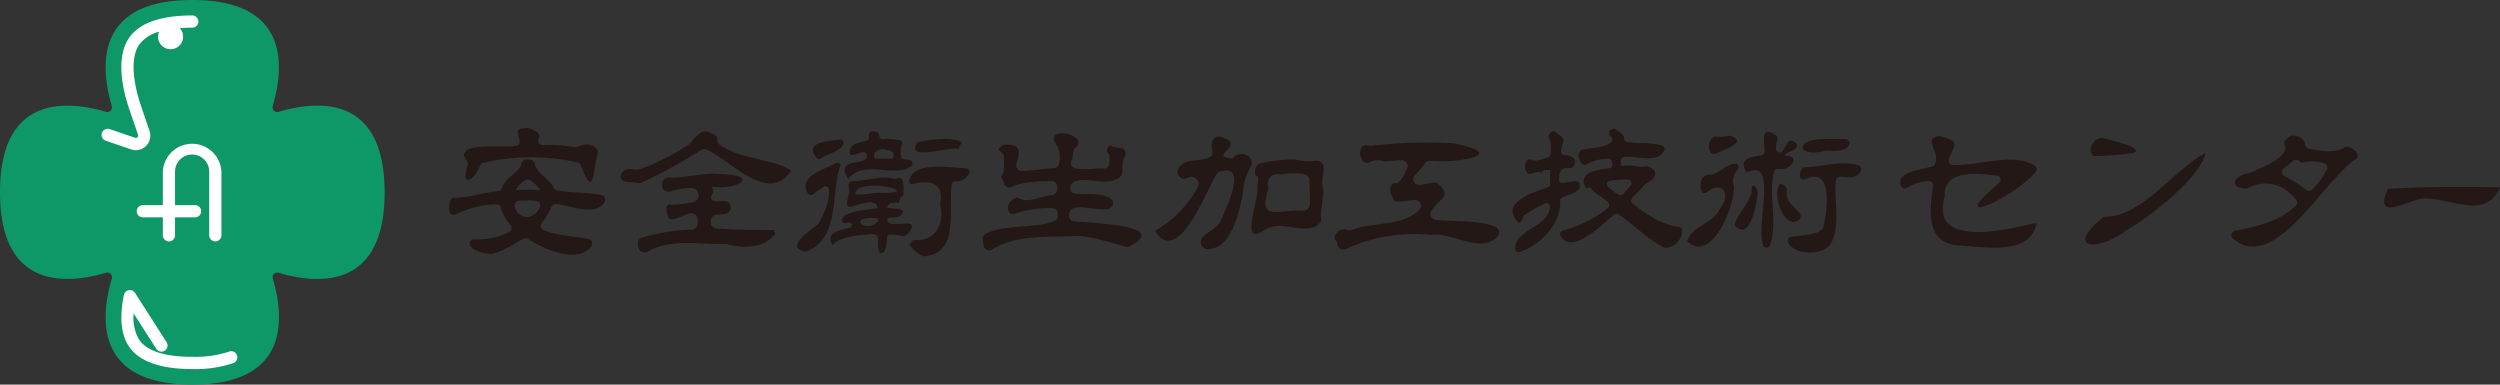
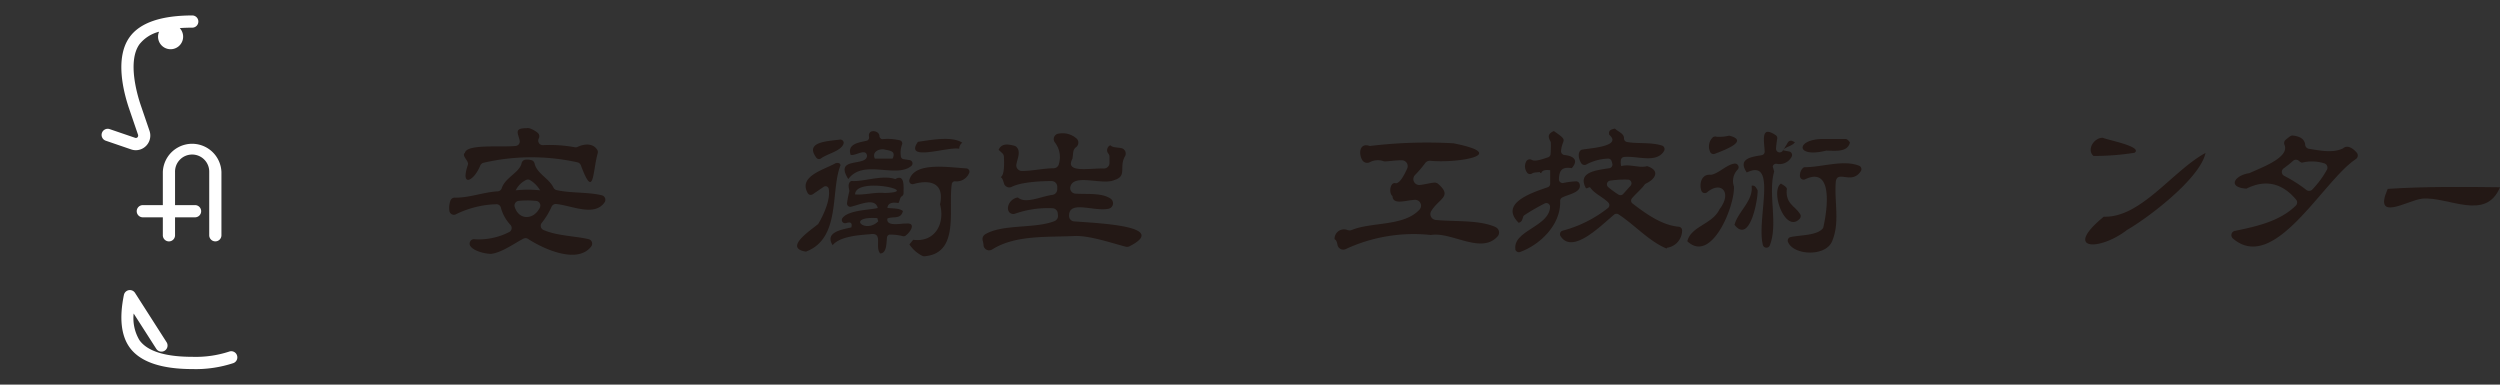
<svg xmlns="http://www.w3.org/2000/svg" width="392.181" height="60.329">
  <rect width="100%" height="100%" fill="#333333" stroke="none" />
  <g data-name="グループ 957">
    <g data-name="グループ 955">
-       <path data-name="パス 58" d="M43.688 17.535a.729.729 0 01-.908-.908C44.688 10.115 45.228 0 30.161 0S15.634 10.115 17.535 16.634a.729.729 0 01-.908.908C10.115 15.634 0 15.095 0 30.161s10.115 14.527 16.634 12.626a.729.729 0 01.908.908c-1.908 6.512-2.447 16.634 12.626 16.634S44.7 50.214 42.795 43.7a.729.729 0 01.908-.908c6.512 1.908 16.634 2.447 16.634-12.626S50.221 15.634 43.7 17.535z" fill="#0f9867" />
      <g data-name="グループ 954" fill="#fff">
        <path data-name="パス 59" d="M25.544 26.977v5.2h-3.107a.958.958 0 100 1.915h3.107v2.788a.958.958 0 101.915 0v-2.789h3.107a.958.958 0 100-1.915h-3.107v-5.2a2.682 2.682 0 115.363 0v9.9a.958.958 0 101.915 0v-9.9a4.6 4.6 0 00-9.193 0z" />
        <path data-name="パス 60" d="M21.302 23.564a2.267 2.267 0 001.61-.674 2.3 2.3 0 00.546-2.355l-1.362-3.986c-.539-1.575-2.142-6.909-.22-9.6a5.686 5.686 0 013.079-1.972 1.967 1.967 0 103.242-.567c.624-.05 1.284-.071 1.993-.071a.958.958 0 000-1.915c-4.93 0-8.25 1.149-9.867 3.412-2.3 3.213-1.007 8.477-.028 11.328l1.362 3.986a.4.4 0 01-.085.383.355.355 0 01-.376.085l-3.986-1.362a.96.96 0 10-.624 1.816l3.984 1.365a2.284 2.284 0 00.745.128z" />
        <path data-name="パス 61" d="M37.17 55.719a.952.952 0 00-1.234-.56 16.834 16.834 0 01-5.753.816c-4.277 0-7.072-.88-8.306-2.61a6.708 6.708 0 01-.908-4.185l3.547 5.54a.96.96 0 001.617-1.036l-4.951-7.739a.958.958 0 00-1.745.326c-.738 3.589-.44 6.356.887 8.214 1.617 2.263 4.937 3.412 9.867 3.412a18.862 18.862 0 006.42-.936.958.958 0 00.56-1.234z" />
      </g>
    </g>
    <g data-name="グループ 956" fill="#231815">
      <path data-name="パス 62" d="M74.439 37.532a10.445 10.445 0 005.5-1.163.712.712 0 00.149-1.078 6.265 6.265 0 01-1.518-2.738.7.7 0 00-.759-.511 15.207 15.207 0 00-6.263 1.561.713.713 0 01-1.05-.5 3.5 3.5 0 01.163-1.639.708.708 0 01.7-.461c2.227.05 4.448-.858 6.7-.986a.715.715 0 00.653-.5c.5-1.624 2.788-2.469 3.1-3.873a.722.722 0 01.638-.6 2.437 2.437 0 011.05.128.747.747 0 01.369.511c.362 1.546 2.206 2.256 2.937 3.717a.739.739 0 00.489.419c2.263.511 5 .284 7.136.823a.723.723 0 01.4 1.114c-1.6 2.256-5.022.525-7.562.248a.732.732 0 00-.759.468 11.887 11.887 0 01-1.546 2.518.72.72 0 00.277 1.078c2.085.936 5.036.958 7.115 1.454a.724.724 0 01.376 1.156c-2.107 2.752-7.292.489-9.9-1.2a.711.711 0 00-.7-.05c-1.44.731-3.263 2.107-4.98 2.383a1.058 1.058 0 01-.149.014c-.865-.007-2.781-.426-3.27-1.312a.7.7 0 01.688-.993zm19.315-13.449c-.794 2.809-.56 7.413-2.632 1.851a.738.738 0 00-.532-.468 33.305 33.305 0 00-14.754.071.76.76 0 00-.5.447c-1 2.461-3.142 3.469-1.958-.064a.64.64 0 00.043-.305c-.121-.582-1-1.241-.489-1.639.312-1.426 5.54-.837 7.973-1.078a.71.71 0 00.617-.844c-.206-1.078-.986-1.958 1.078-1.944.426-.135 1.241.326 1.724.7a.716.716 0 01.2.9.022.022 0 01-.007.014.71.71 0 00.647 1.046 21.651 21.651 0 014.994.326.69.69 0 00.461-.057c1.036-.489 2.44-.624 3.093.5a.655.655 0 01.043.518zm-11.073 7.363c-.44 0-.872.021-1.312.064a.732.732 0 00-.624.951c.667 2.142 3 2.05 3.944.106a.73.73 0 00-.582-1.05 15.702 15.702 0 00-1.426-.078zm.419-3.22a.656.656 0 00-.5-.028 3.566 3.566 0 00-1.7 1.66 17.731 17.731 0 013.83 0 4.589 4.589 0 00-1.624-1.631z" />
-       <path data-name="パス 63" d="M112.835 22.643c3.348 2.454 8.2 2.156 11.314 4.114-3.66 5.313-9.094-1.326-13.279-3.263a1 1 0 00-.915.057 77.662 77.662 0 01-9.363 5.114.923.923 0 01-.66.035c-.915-.312-2.249.248-2.617-.936.227-1.22 1.227-1.39 2.178-1.178a.942.942 0 00.284.028c1.759-.149 7.022-2.951 8.434-4.079a.912.912 0 00.121-.113 7.028 7.028 0 011.788-1.731 1.041 1.041 0 01.872-.014c.6.241 1.546.454 1.525 1.192a.893.893 0 00.312.773zm8.831 14.031c-1.958 2.376-4.923 2.3-7.654 1.624a.881.881 0 00-.234-.028c-3.944.085-8.7-.872-12.13 1.192a1 1 0 01-1.49-.582 3.424 3.424 0 01-.1-.631.989.989 0 01.66-.979 30.166 30.166 0 017.774-1.234 1.01 1.01 0 00.951-1.007v-.565a1 1 0 00-1.234-.986c-1.433.362-3.142 1.646-3.433.355-.213-.617-.6-1.759.447-1.788.532.227 2.4-.135 3.54-.362a1 1 0 00.816-1.085 2.322 2.322 0 00-.1-.44.989.989 0 00-.965-.646 10.931 10.931 0 00-3.334.511 1.007 1.007 0 01-1.319-.943c0-.1 0-.2.007-.3a1.006 1.006 0 011.05-.929c2.447.121 5.412-.809 8.037-.546 6.391.135 2.894 2.554-1.256 1.986l.2.837c-.965 1.646.248 1.5 1.674 1.4a1.014 1.014 0 01.255 2.007 6.289 6.289 0 01-1.248.113 1.033 1.033 0 00-1.071.894l-.021.192a1.01 1.01 0 00.951 1.121c2.894.163 6.2.284 8.853.22l.362.617z" />
      <path data-name="パス 64" d="M127.469 30.487a.528.528 0 01-.745-.17c-1.518-2.632 2.362-3.625 4.284-4.675.262-.156.851-.128.837.305-1.6 4.029.106 11.449-5.419 13.527-3.462-.546.5-3.178 1.858-4.277a.412.412 0 00.113-.135c.83-1.39 1.936-3.838 1.6-5.469a.507.507 0 00-.787-.284l-1.738 1.185zm4.859-7.945c-.383 1.163-2.483 1.539-3.533 2.305a.521.521 0 01-.731-.106c-1.851-2.476 1.624-2.575 3.7-2.844a.514.514 0 01.567.645zm9.718 12.541c1.7-.234.908 1.213.014 1.887a.482.482 0 01-.39.085 8.217 8.217 0 00-2.078-.255.492.492 0 00-.447.44c-.1.823-.014 2.518-1.064 2.518-.915-1.064.539-3.313-1.539-3.022-1.681.142-4.781.312-5.923 1.731-1.3-2.078 1.5-2.454 2.937-2.795.2-.88-.284-.837-.844-.674a.509.509 0 01-.589-.738c.872-1.334 4.448-1.319 5.568-1.631-.4-1.674-2.724-.539-4.2-.2a.513.513 0 01-.617-.546 15.3 15.3 0 01.355-1.83.574.574 0 000-.22c-.113-.461-.213-1.05.184-1.362a.442.442 0 01.312-.078c1.773.121 4.7-1 6.71-.3 1.5-.83 1.312 1.071 1.305 2.249a.494.494 0 01-.234.419c-.369.227-.305.674-.567 1.1-.681-.135-1.646-.149-1.731.752.7.113 1.9 0 2.433.5-.362 1.376-1.468.752-2.433 1.17-.234 1.291 2.022.78 2.852.78zm-.56-12.35a3.607 3.607 0 00-.17 1.738.51.51 0 00.426.5c.305.05.66.092.979.149a.526.526 0 01.234.922c-2.4 1.986-7.54-1.149-9.881 2.05-2.277-3.6 2.873-1.873 2.937-3.66-.149-1.27-1.9.106-2.568-.142-.546-1.688 1.163-1.908 2.469-2.2a.528.528 0 00.419-.6c-.277-1.326 1.639-1.071 1.631-.128a.5.5 0 00.482.468 8.071 8.071 0 012.781.2.509.509 0 01.262.7zm-2.681 7.54c6.129-.17-4.6-2.639-4.667.22 1.439.136 3.113-.382 4.666-.219zm-1.036 4.44l-.142-.5c-5.029-.3-1.844 2.538.142.502zm.837-11.293c-.837-.064-1.837.468-1.369 1.454h2.795c.582-1.284-.553-1.234-1.426-1.454zm4.639 14.194c3.44.447 5.036-2.539 4.221-5.561.738-3.4-1.6-3.916-4.171-3.178a.521.521 0 01-.645-.638c.794-2.9 6.093-1.979 8.945-1.823a.52.52 0 01.426.759 2.125 2.125 0 01-2.171 1.27.5.5 0 00-.539.419c-.589 3.972 1.291 10.888-4.306 11.342a.579.579 0 01-.305-.064 5.142 5.142 0 01-2.036-1.8l.589-.724zm.752-15.371c1.731-.22 5.256-.979 6.959.142a1.182 1.182 0 00-.475.951c-1.788-.39-8.725 2.142-6.483-1.092z" />
      <path data-name="パス 65" d="M174.044 24.515a.674.674 0 00-.177-.419.849.849 0 01.312-1.312c.362.4 1.142.319 1.752.461a.862.862 0 01.553 1.263c-.979 1.674.376 3.128-1.66 3.731-1.866.88-6.533-1.135-6.93 1.142a.866.866 0 00.8.993c1.8.128 4.15-.17 5.54.794a.881.881 0 01-.34 1.582c-2.341.482-6.3-1.447-6.185 1.192a.849.849 0 00.8.787c3.837.3 14.953.716 8.689 3.9a.868.868 0 01-.61.071c-2.284-.6-5.59-1.738-7.959-1.681-4.256.22-9.3-.206-12.974 2.107a.881.881 0 01-1.362-.617 3.7 3.7 0 00-.128-.752.88.88 0 01.39-1.007c2.766-1.631 7.682-.844 10.839-2.05a.886.886 0 00.575-.908c-.014-.113-.021-.227-.035-.34a.872.872 0 00-.844-.787 15.576 15.576 0 00-5.8.837.835.835 0 01-1.029-.3c-.489-.844.34-2.1 1.419-2.22 1.234 1.057 3.611-.177 5.412-.411a.873.873 0 00.759-.83q.011-.234 0-.468a.874.874 0 00-.865-.865c-1.851-.014-4.866.184-6.263.894a.863.863 0 01-1.213-.482c-.128-.376-.184-.8-.518-1.036.617-.376.525-2.213.5-3.142a.857.857 0 00-.291-.638l-.546-.5c.475-1.071 1.511-.887 2.44-.646a.79.79 0 01.383.213c.674.724.156 1.717-.035 2.7a.881.881 0 00.865 1.05c1.639 0 3.32-.411 4.987-.426a.861.861 0 00.837-.752 3.717 3.717 0 00-.631-3.27.873.873 0 01.34-1.362 3.344 3.344 0 013.05.724.888.888 0 01-.106 1.369c-.532.4-.4.986-.553 1.8-1.241 2.305 2.681 1.461 4.909 1.532a.876.876 0 00.908-.872v-1.049z" />
-       <path data-name="パス 66" d="M188.408 37.659c.4-1.036 2.015-1.518 2.915-2.688a.957.957 0 00.135-.234c1.007-2.22 4.313-9.229-.121-7.789a1.056 1.056 0 00-.6.511c-1.795 3.256-6.044 14.286-9.569 8.767a17.6 17.6 0 006.739-6.874 1.11 1.11 0 00-1.518-1.475.06.06 0 00-.035.021 1.1 1.1 0 01-1.461-1.561 2.915 2.915 0 012.454-1.149c4.561-.475 2.064-1.511 2.93-3.192a1.087 1.087 0 011.256-.525c4.327 1.178-2.334 3.157 1.858 3.384a1.721 1.721 0 012.752-.014 1.11 1.11 0 01.085 1.284 8.745 8.745 0 00-1.241 4.043c-.511 2.979-1.795 8.824-5.455 8.916a1.1 1.1 0 01-1.121-1.426zm18.833-3.469a1.157 1.157 0 01-.319.936c-2.007 1.937-5.958-.787-8.562.936-3.972 2.866-.915-4.689-1.092-6.483-.085-.617.192-1.341.057-1.844-.575-.255-.5-.8-.362-1.341a1.112 1.112 0 01.858-.8 23.785 23.785 0 015.3-.575.482.482 0 01.142.014 8.332 8.332 0 003.036.213 1.091 1.091 0 011.348 1.029c.014.936-.419 2.064-.121 3 .241 1.646-.418 3.291-.284 4.923zm-6.363-6.8c-1.49-.355-2.32.851-1.873 2.206-1.809 5.356 1.788 3.157 5.242 3.476a1.124 1.124 0 001.241-1.043c.078-1.192-.092-2.39-.064-3.589a1.11 1.11 0 00-.9-1.128 10.279 10.279 0 00-3.639.078z" />
      <path data-name="パス 67" d="M234.629 35.638a.917.917 0 01.305 1.44c-2.554 2.88-7.249-.773-10.463-.213a25.339 25.339 0 00-13.329 2.192.921.921 0 01-1.326-.631c-.078-.4-.156-.759-.461-.894a1.487 1.487 0 012.071-1.433.98.98 0 00.653-.028c3.107-1.284 8.172-.525 10.619-3.206a.919.919 0 00-.738-1.518c-1.511.085-3.44.844-3.518-.582-.638-.5-.355-2.312.532-2.015.638 0 1.326-1.312 1.773-2.305a.921.921 0 00-.809-1.3c-1.036-.028-2.426.227-2.837.163a2.711 2.711 0 00-2.242.149.9.9 0 01-1.177-.376c-.6-1.064-.369-2.752 1.206-2.178a74.334 74.334 0 0113.073-.426.4.4 0 01.128.021c8.994 1.788.362 3.135-3.7 2.724a.927.927 0 00-.872.44 17.327 17.327 0 01-1.575 1.83.925.925 0 00.787 1.525c.83-.085 1.546-.312 2.27-.369a.873.873 0 01.645.227c2.234 1.993.078 2.242-1.135 4.256a.918.918 0 00.706 1.372c3.093.3 6.767-.043 9.413 1.121z" />
      <path data-name="パス 68" d="M237.722 39.057c-.362-2.866 5.32-3.518 5.441-6.59a.584.584 0 00-.823-.56 33.038 33.038 0 00-3.157 1.816.586.586 0 00-.255.326c-.128.411-.177.773-.7.894-3.022-3.029 1.965-4.682 4.561-5.568a.573.573 0 00.39-.546V26.7c-.461-.05-1.206-.106-1.4.447a.184.184 0 01-.227-.17c-.383.092-.873.014-1.206.234a.578.578 0 01-.731-.064 1.629 1.629 0 01-.2-1.809.626.626 0 01.858-.27c.539.362 1.851-.17 2.561-.383a.573.573 0 00.4-.468 14.929 14.929 0 00.05-1.78.616.616 0 00-.071-.277c-.4-.731-.39-1.192.546-1.6 2.44 1.667 1.27 1.156 1.128 3.135a.586.586 0 00.518.617c1.227.128 2.376.681 1.17 2.064-1.667-.255-1.965.475-2.022 1.731a.584.584 0 00.681.6 12.147 12.147 0 012.014-.262.573.573 0 01.539.39c.454 1.383-1.873 1.653-2.788 2.192a.558.558 0 00-.255.511c.135 3.66-3.064 6.817-6.285 7.994a.569.569 0 01-.752-.44zm23.784-.206l-.057.142c-2.752-1.128-5.022-3.724-7.554-5.37a.587.587 0 00-.681.043c-2.121 1.759-6.561 6.32-8.42 3.355a.572.572 0 01.376-.844 19.466 19.466 0 007.079-3.547.58.58 0 00.043-.865c-.894-.9-2.164-1.369-2.83-2.355-.206-.135-.433.213-.674.113-1.383-2.525 1.6-2.816 3.674-3.135a.576.576 0 00.468-.716l-.1-.362a.573.573 0 00-.631-.426 7.818 7.818 0 00-3.291.887.61.61 0 01-.88-.206c-.376-.631-.553-1.5-.092-1.965a.51.51 0 01.277-.135c1.383-.234 6.292-.525 4.235-2.32-.17-.731.3-.837.894-.979.468.511 1.412.738 1.419 1.518a.569.569 0 00.433.582c1.518.312 3.8.007 5.519.567a.583.583 0 01.341.83c-1.17 2.022-4.213.745-6.3.965a.557.557 0 00-.482.482 2.168 2.168 0 00.057.951c1.3-.383 2.937.362 4.05 0 2.086.667 1.348 2.015-.17 2.731a.55.55 0 00-.22.184c-.475.667-1.419 1.454-1.986 2.142a.567.567 0 00.106.816c2.1 1.6 4.568 3.391 7.221 3.632a.588.588 0 01.546.66 2.744 2.744 0 01-2.369 2.639zm-6.157-10.676a15.71 15.71 0 00-2.781.163.583.583 0 00-.277 1.021 13.7 13.7 0 001.624 1.178.587.587 0 00.731-.121l1.142-1.277a.578.578 0 00-.433-.965z" />
-       <path data-name="パス 69" d="M264.691 37.85c.6-2.4 3.923-2.632 5.058-5.029 2.007-2.6.284-4.511-1.944-2.667a.57.57 0 01-.908-.234c-.376-1.142.035-2.674 1.511-2.5 1.22-.192 2.518-1.66 3.738-1.759a.567.567 0 01.49.894 2.591 2.591 0 00-.653 2.625.6.6 0 01.028.156c.085 3.164-3.575 12.08-7.327 8.5zm6.569-16.57c3.2.8-.617 2.22-2.256 2.852a.568.568 0 01-.738-.326 2 2 0 01.426-2.263.636.636 0 01.6-.092 6.344 6.344 0 001.979-.177zm4.469 8.6c.035 1.483-1.227 8.462-3.632 5.391.553-2.114 2.979-3.752 2.681-6.122.5-.177.766.362.951.724zm2.589-2.979c-1 3.525.645 8.179-.681 11.584a.571.571 0 01-1.085-.043c-1.05-4.015 2.391-13.775-2.532-11.385-1.454-2.135.646-2.44 2.334-2.71a.564.564 0 00.475-.589c-.1-1.823-.631-4.128 1.731-2.554a.559.559 0 01.241.56 12.435 12.435 0 00-.192 1.575.573.573 0 001.036.333c.3-.433.6-.958.823-1.326a.56.56 0 01.738-.213l.369.184a.553.553 0 01.234.794c-.426.6-1.5.724-1.915 1.256l1.007.192a.566.566 0 01.433.738 2.139 2.139 0 01-2.426 1.185.566.566 0 00-.582.411zm1.965 2.9c-.128 2.192 1.256 2.461 2.107 3.781a.6.6 0 01-.064.731c-2.263 2.412-4.689-4.377-2.937-5.519.234.2 1.107.575.894 1.007zm.6 7.391c1.49-.326 4.1-.234 5.036-1.326a.543.543 0 00.121-.248c.7-3.128 1.447-9.548-2.866-7.491a.569.569 0 01-.809-.489 1.64 1.64 0 01.511-1.326.51.51 0 01.305-.085c2.589 0 6.015-1.213 8.462-.227a.582.582 0 01.277.844c-1.468 2.277-3.866-.433-3.951 1.9-.2 3.093.674 6.256-.589 9.165-1.085 2.426-6.115 2.135-6.909.007a.558.558 0 01.418-.724zm8.647-15.386c.248 0 .56.333.674.56-.383 1.539-2.242 1.284-3.646 1.263a.459.459 0 00-.142.014c-4.916 1.213-4.724-1.951-.177-1.837h3.305z" />
-       <path data-name="パス 70" d="M317.92 35.304a4.862 4.862 0 011.568-.255c-1.114 5.363-8.845 3.518-12.853 3.412-4.6-.83-3.894-5.568-3.384-9.292a.661.661 0 00-.759-.738 6.4 6.4 0 00-3.334 1.043.674.674 0 01-.951-.348c-.837-2.149 3.178-2.518 4.93-3.022a.6.6 0 00.383-.319c1-2.107-2.093-3.979.709-4.455 3.816.929 1.986 1.539 1.5 3.774a.659.659 0 00.617.794c4.355.092 9.519-2.043 12.839.106a.667.667 0 01.156.993c-3.384 3.979-14.676 9.207-5.746 1.71a.657.657 0 00-.34-1.156c-3.518-.419-8.42-.865-8.186 3.306-2.279 7.675 8.503 5.461 12.851 4.447z" />
+       <path data-name="パス 69" d="M264.691 37.85c.6-2.4 3.923-2.632 5.058-5.029 2.007-2.6.284-4.511-1.944-2.667a.57.57 0 01-.908-.234c-.376-1.142.035-2.674 1.511-2.5 1.22-.192 2.518-1.66 3.738-1.759a.567.567 0 01.49.894 2.591 2.591 0 00-.653 2.625.6.6 0 01.028.156c.085 3.164-3.575 12.08-7.327 8.5zm6.569-16.57c3.2.8-.617 2.22-2.256 2.852a.568.568 0 01-.738-.326 2 2 0 01.426-2.263.636.636 0 01.6-.092 6.344 6.344 0 001.979-.177zm4.469 8.6c.035 1.483-1.227 8.462-3.632 5.391.553-2.114 2.979-3.752 2.681-6.122.5-.177.766.362.951.724zm2.589-2.979c-1 3.525.645 8.179-.681 11.584a.571.571 0 01-1.085-.043c-1.05-4.015 2.391-13.775-2.532-11.385-1.454-2.135.646-2.44 2.334-2.71a.564.564 0 00.475-.589c-.1-1.823-.631-4.128 1.731-2.554a.559.559 0 01.241.56 12.435 12.435 0 00-.192 1.575.573.573 0 001.036.333c.3-.433.6-.958.823-1.326a.56.56 0 01.738-.213l.369.184c-.426.6-1.5.724-1.915 1.256l1.007.192a.566.566 0 01.433.738 2.139 2.139 0 01-2.426 1.185.566.566 0 00-.582.411zm1.965 2.9c-.128 2.192 1.256 2.461 2.107 3.781a.6.6 0 01-.064.731c-2.263 2.412-4.689-4.377-2.937-5.519.234.2 1.107.575.894 1.007zm.6 7.391c1.49-.326 4.1-.234 5.036-1.326a.543.543 0 00.121-.248c.7-3.128 1.447-9.548-2.866-7.491a.569.569 0 01-.809-.489 1.64 1.64 0 01.511-1.326.51.51 0 01.305-.085c2.589 0 6.015-1.213 8.462-.227a.582.582 0 01.277.844c-1.468 2.277-3.866-.433-3.951 1.9-.2 3.093.674 6.256-.589 9.165-1.085 2.426-6.115 2.135-6.909.007a.558.558 0 01.418-.724zm8.647-15.386c.248 0 .56.333.674.56-.383 1.539-2.242 1.284-3.646 1.263a.459.459 0 00-.142.014c-4.916 1.213-4.724-1.951-.177-1.837h3.305z" />
      <path data-name="パス 71" d="M333.688 36.063c-4.362 3.376-10.158 3.249-3.66-2.071 5.81.213 10.832-7.235 15.96-10-.837 3.937-8.661 9.945-12.293 12.073zm1.17-12.1a40.027 40.027 0 01-6.455.5c-1.064-.951.014-2.837 1.454-2.852.866.379 6.304 1.386 5.004 2.351z" />
      <path data-name="パス 72" d="M350.592 36.219c3.242-.667 7.051-1.475 9.569-3.979a.683.683 0 00.043-.908c-2.114-2.561-4.76-3.27-7.8-1.738-3.121-.22-1.795-2.128.475-2.433 1.624-.787 6.341-2.4 5.5-4.433a.681.681 0 01.156-.78c.22-.192.489-.4.7-.553a.666.666 0 01.475-.128c1.014.113 1.816.5 1.908 1.44a.687.687 0 00.575.631c1.809.291 3.8.709 5.356-.064.7-.61 1.589 0 2.149.66a.683.683 0 01-.128 1.021c-5.192 3.419-12.761 18.039-19.273 12.47a.692.692 0 01.291-1.213zm10.513-10.7a1.1 1.1 0 01-.468-.284.684.684 0 00-.915-.007 17.227 17.227 0 01-1.482 1.185.689.689 0 00.114 1.185 22.532 22.532 0 013.483 2.22.683.683 0 00.9-.092 14.483 14.483 0 002.3-3.114.7.7 0 00-.461-1 6.408 6.408 0 00-3.483-.085z" />
      <path data-name="パス 73" d="M379.959 31.169c-2.227.227-7.746 3.788-5.391-1.539 5.838-.39 12.165-.319 17.613-.255-2.249 5.419-8.115 1.412-12.215 1.788z" />
    </g>
  </g>
</svg>